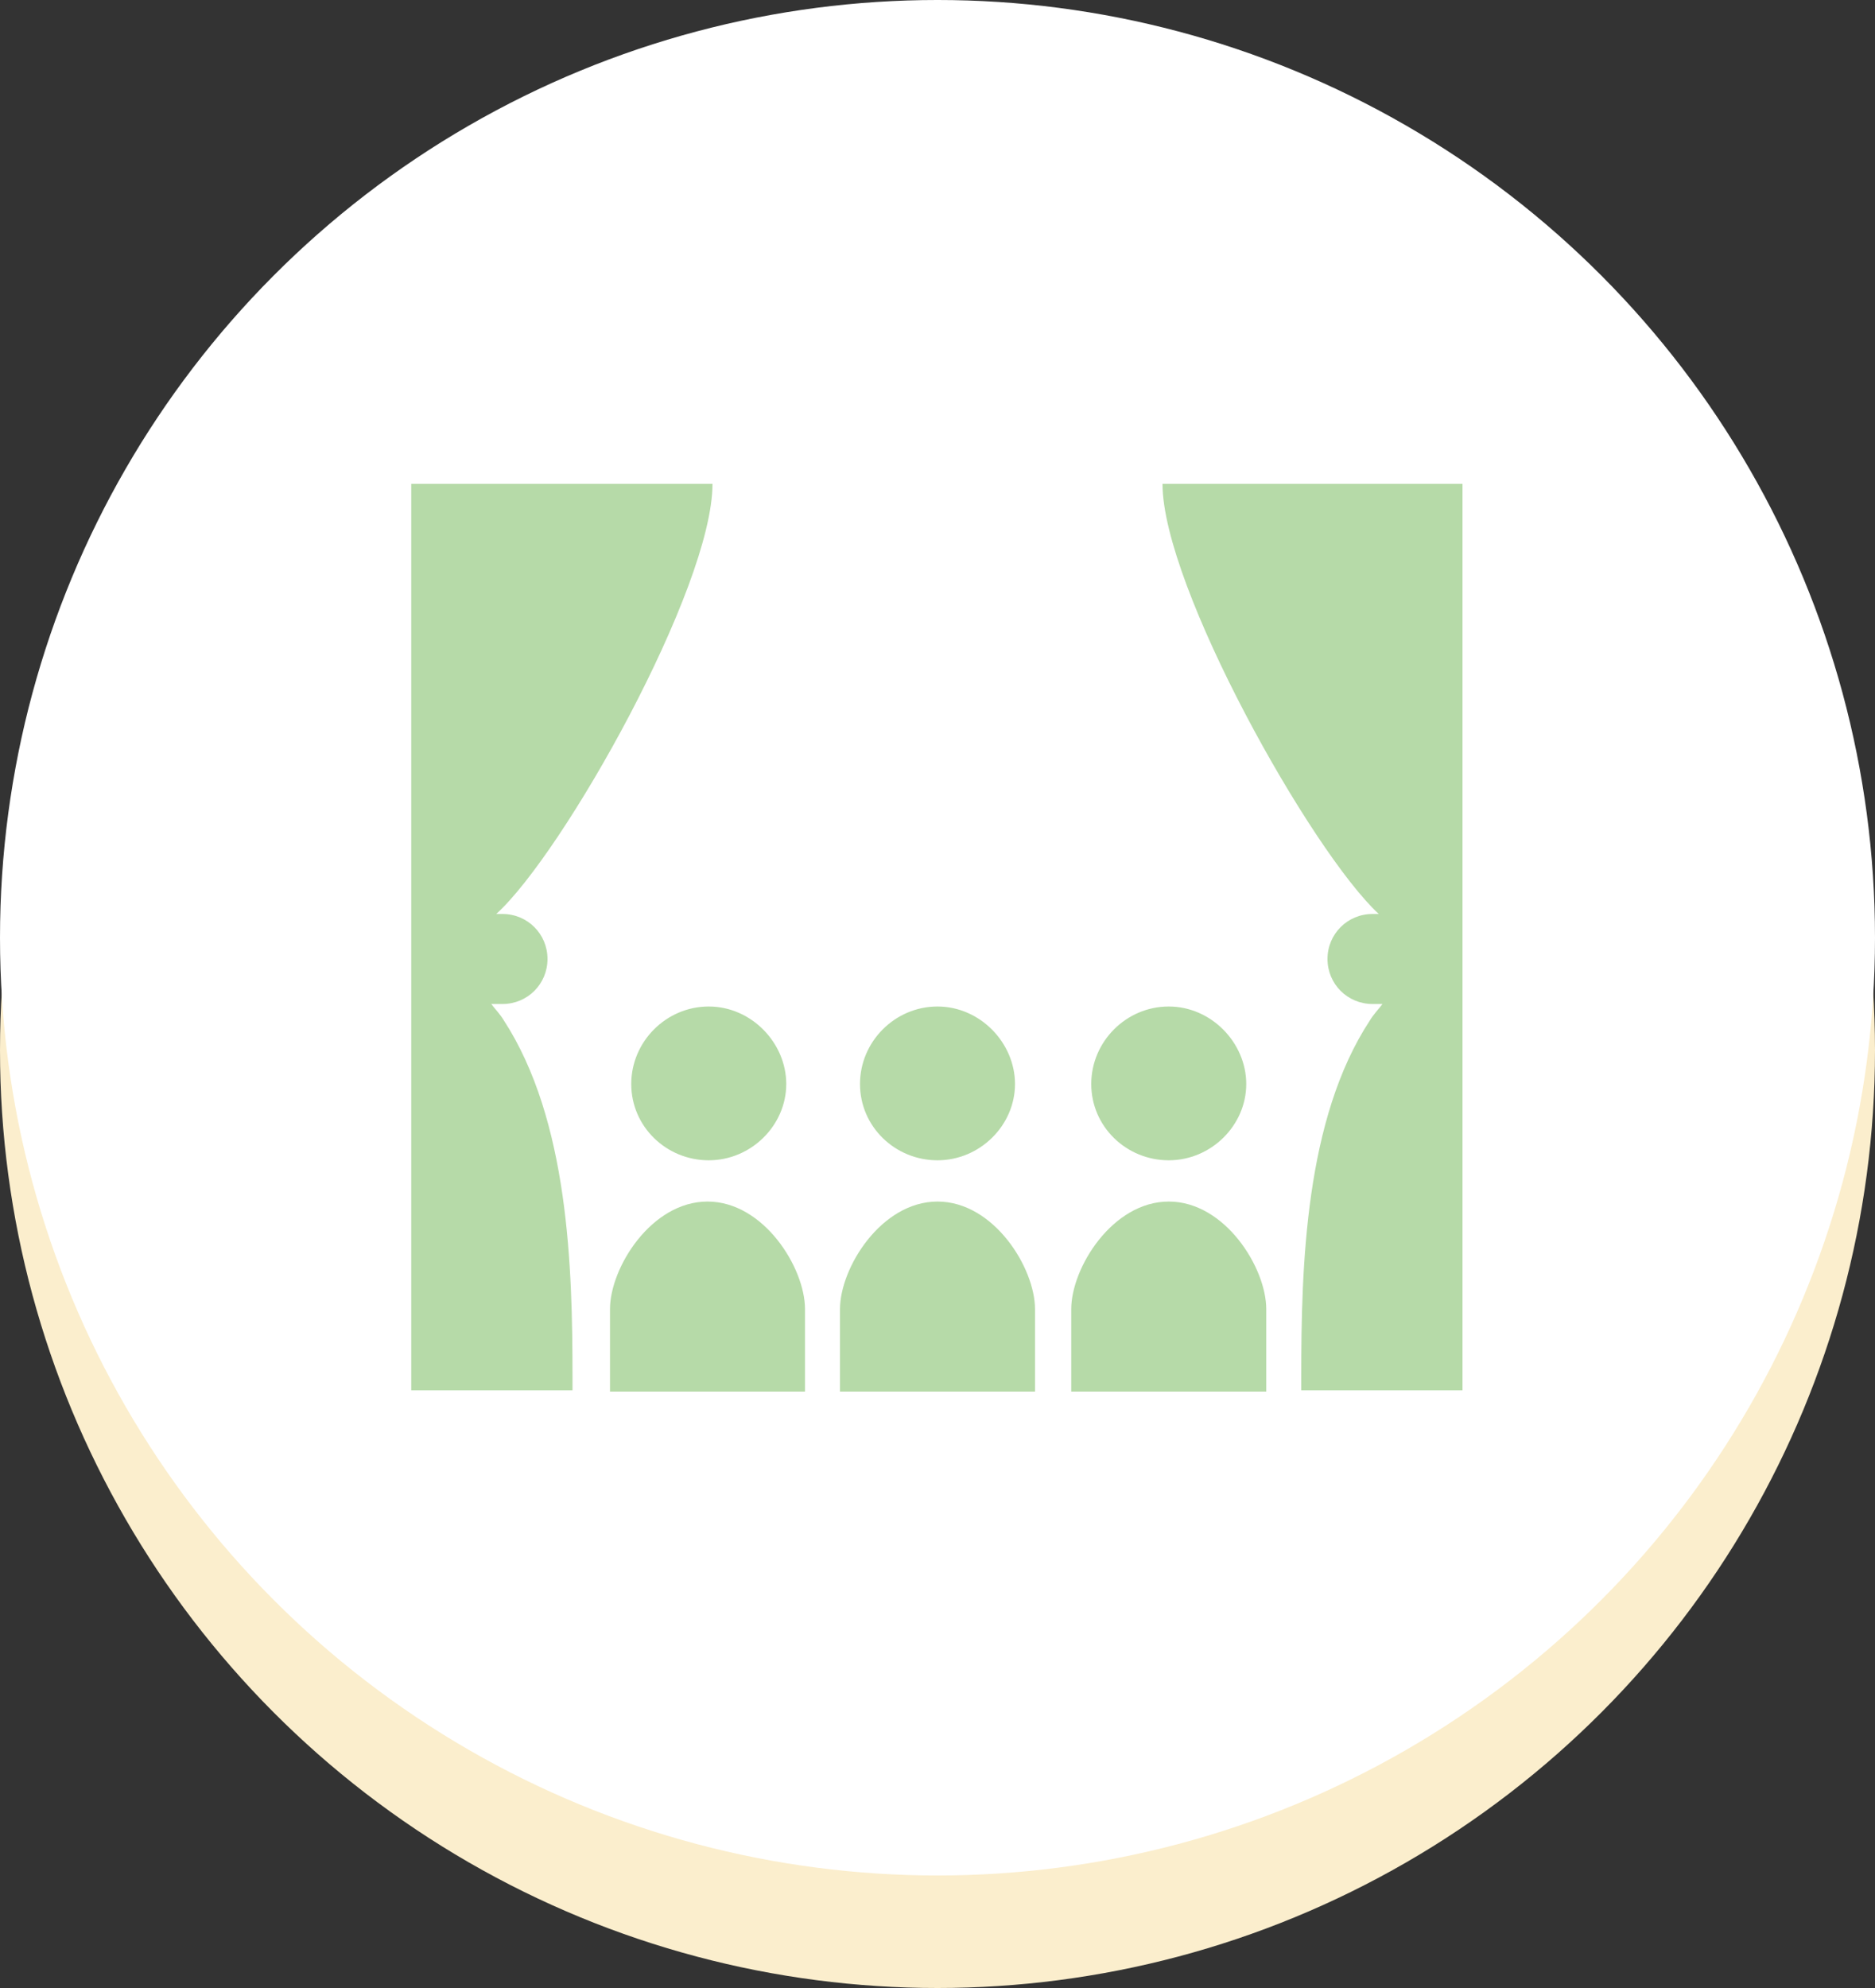
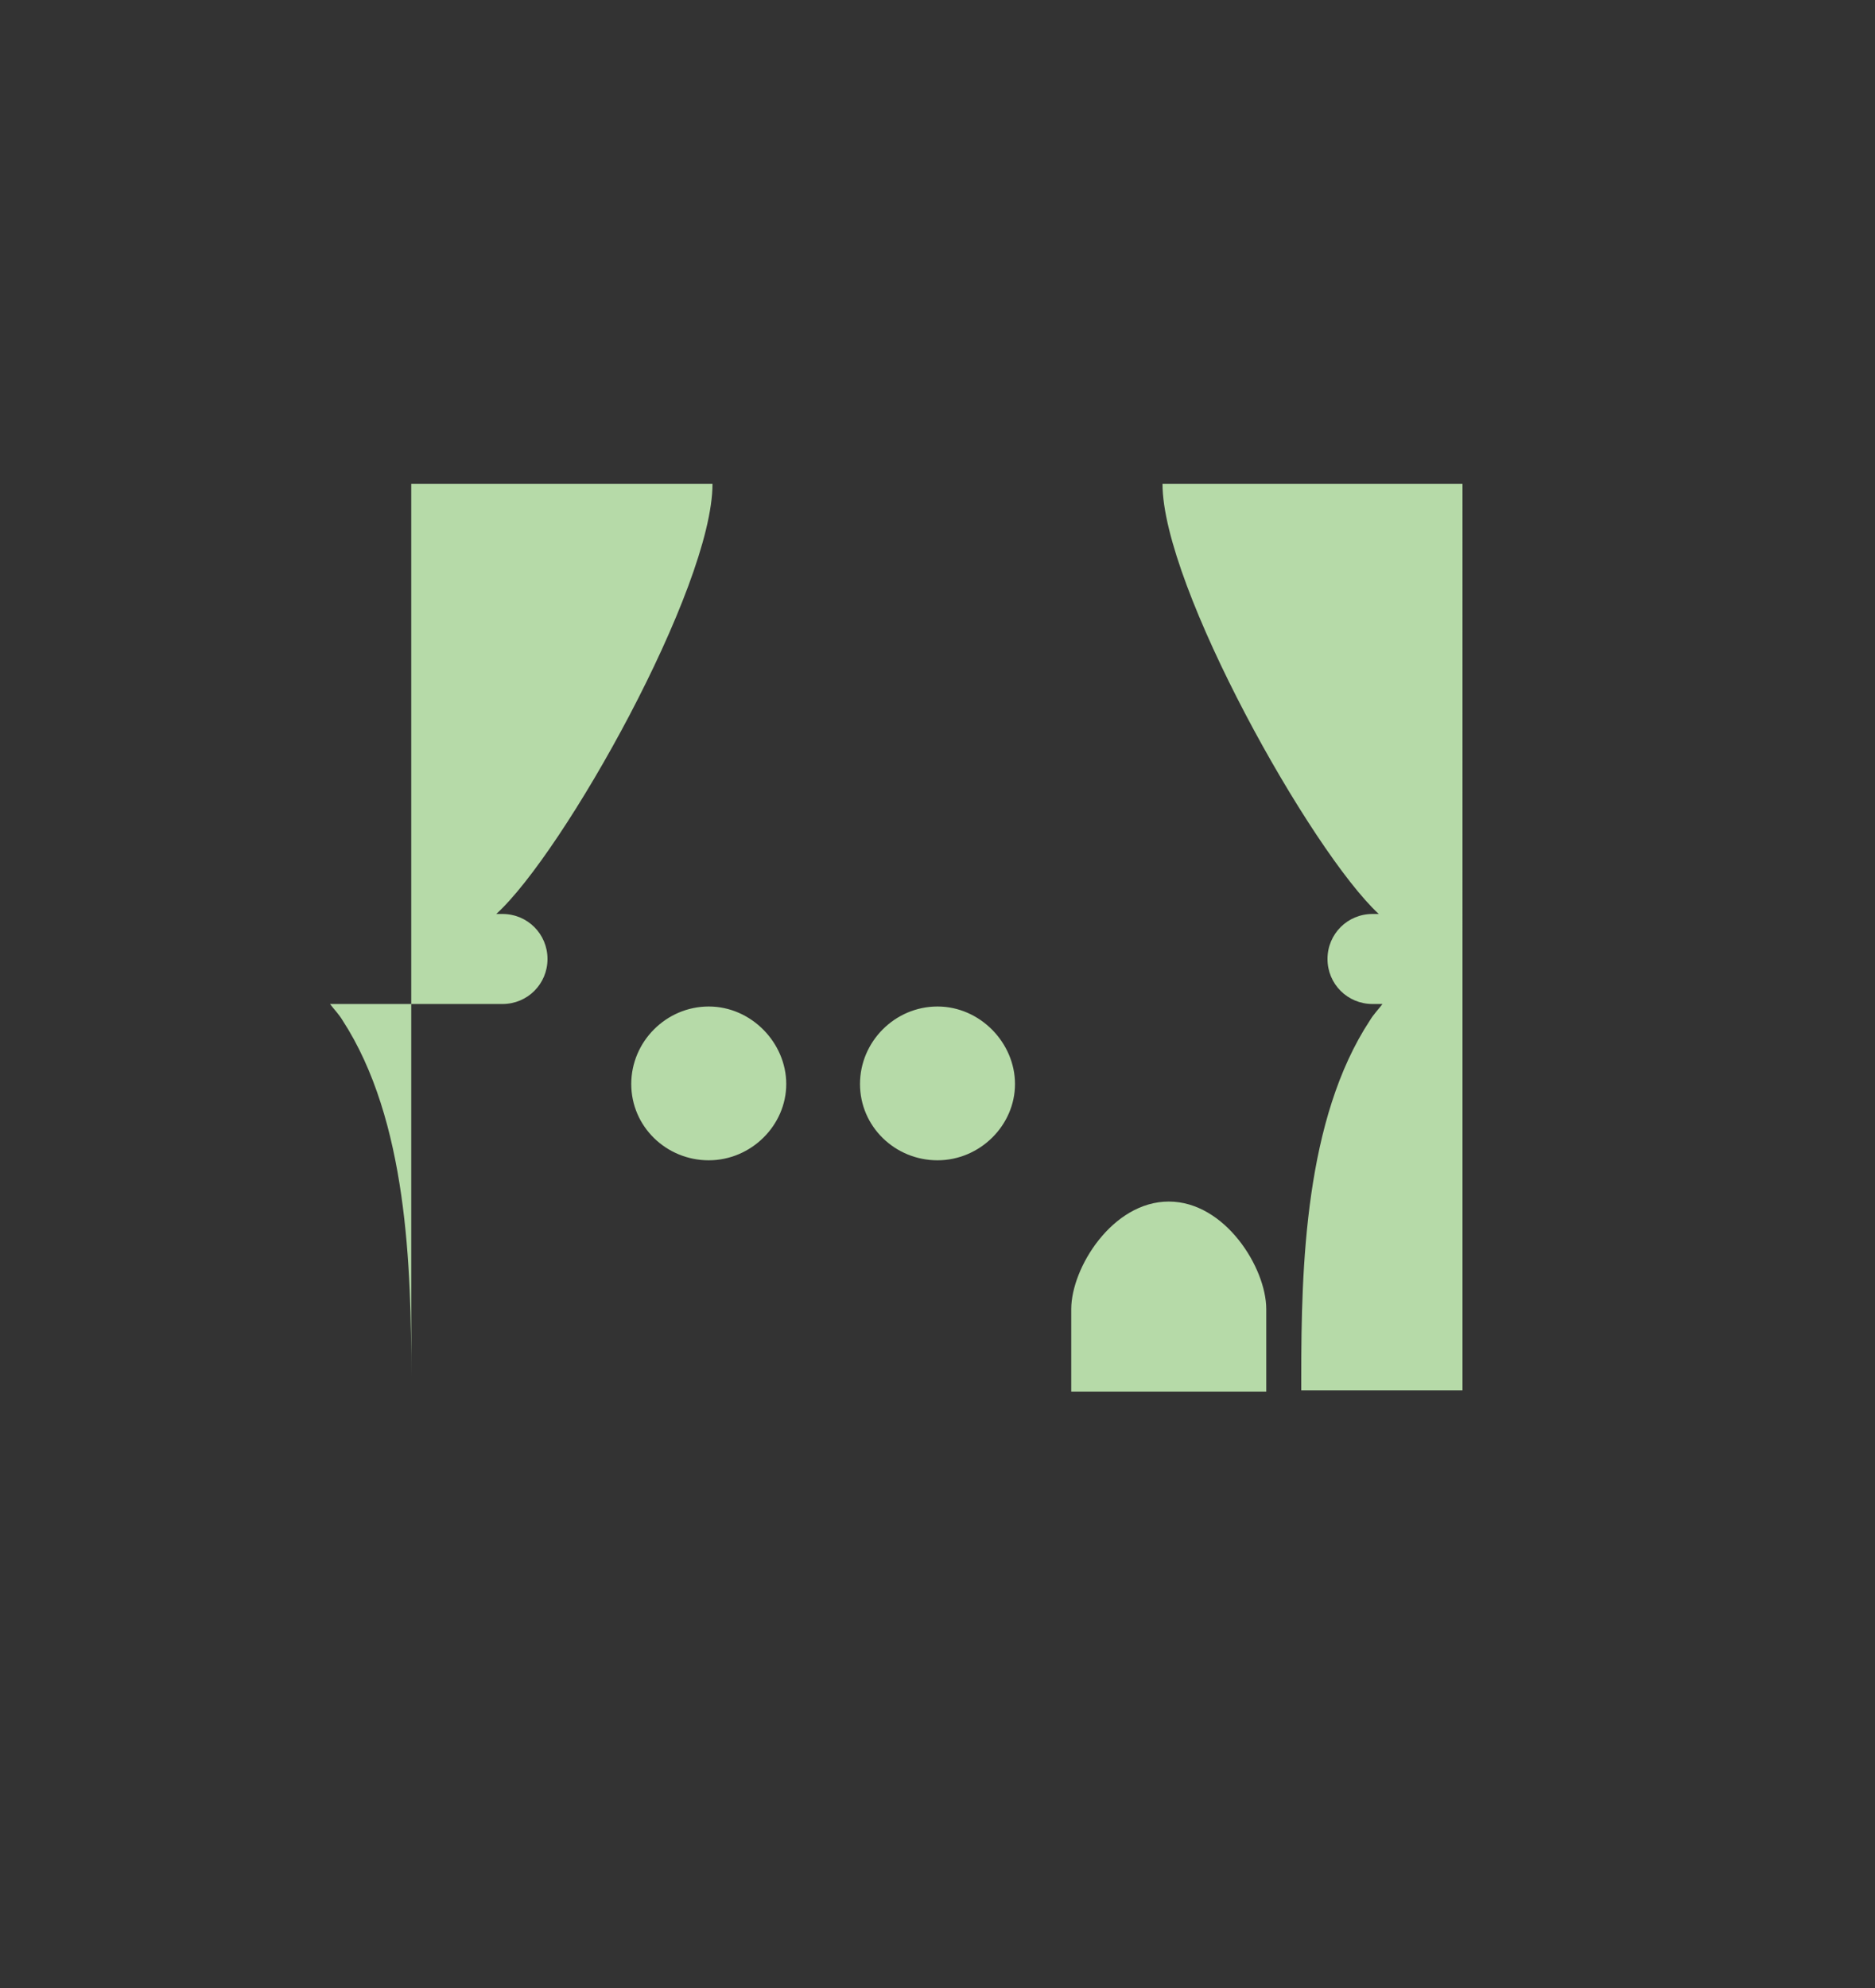
<svg xmlns="http://www.w3.org/2000/svg" id="_レイヤー_1" data-name="レイヤー_1" version="1.1" viewBox="0 0 150 159">
  <rect x="0" y="0" width="150" height="159" fill="#333333" stroke="none" />
  <defs>
    <style>
      .st0 {
        fill: #fff;
      }

      .st1 {
        fill: #fbeecd;
      }

      .st2 {
        fill: #b6daa8;
      }
    </style>
  </defs>
-   <circle class="st1" cx="75" cy="84" r="75" />
-   <circle class="st0" cx="75" cy="75" r="75" />
  <g>
-     <path class="st2" d="M39.4,80.3h.8c2,0,3.6-1.6,3.6-3.6s-1.6-3.6-3.6-3.6h-.5c5.4-4.9,17.3-26.1,17.3-34.4h-24.1v72.5h12.9c0-.4,0-.8,0-1.1,0-8.7-.3-20.5-5.5-28.5-.3-.5-.7-.9-1-1.3Z" />
+     <path class="st2" d="M39.4,80.3h.8c2,0,3.6-1.6,3.6-3.6s-1.6-3.6-3.6-3.6h-.5c5.4-4.9,17.3-26.1,17.3-34.4h-24.1v72.5c0-.4,0-.8,0-1.1,0-8.7-.3-20.5-5.5-28.5-.3-.5-.7-.9-1-1.3Z" />
    <path class="st2" d="M93,38.7c0,8.2,11.9,29.4,17.3,34.4h-.5c-2,0-3.6,1.6-3.6,3.6s1.6,3.6,3.6,3.6h.8c-.3.4-.7.8-1,1.3-5.2,7.9-5.5,19.7-5.5,28.5s0,.8,0,1.1h12.9V38.7h-24.1Z" />
    <path class="st2" d="M50.5,86.7c0,3.4,2.8,6.1,6.2,6.1s6.2-2.8,6.2-6.1-2.8-6.2-6.2-6.2-6.2,2.8-6.2,6.2Z" />
-     <path class="st2" d="M56.6,96.1c-4.5,0-7.8,5.3-7.8,8.6v6.6h15.6v-6.6c0-3.3-3.3-8.6-7.8-8.6Z" />
    <path class="st2" d="M75,92.8c3.4,0,6.2-2.8,6.2-6.1s-2.8-6.2-6.2-6.2-6.2,2.8-6.2,6.2,2.8,6.1,6.2,6.1Z" />
-     <path class="st2" d="M75,96.1c-4.5,0-7.8,5.3-7.8,8.6v6.6h15.6v-6.6c0-3.3-3.3-8.6-7.8-8.6Z" />
-     <path class="st2" d="M93.5,92.8c3.4,0,6.2-2.8,6.2-6.1s-2.8-6.2-6.2-6.2-6.2,2.8-6.2,6.2,2.8,6.1,6.2,6.1Z" />
    <path class="st2" d="M93.5,96.1c-4.5,0-7.8,5.3-7.8,8.6v6.6h15.6v-6.6c0-3.3-3.3-8.6-7.8-8.6Z" />
  </g>
</svg>